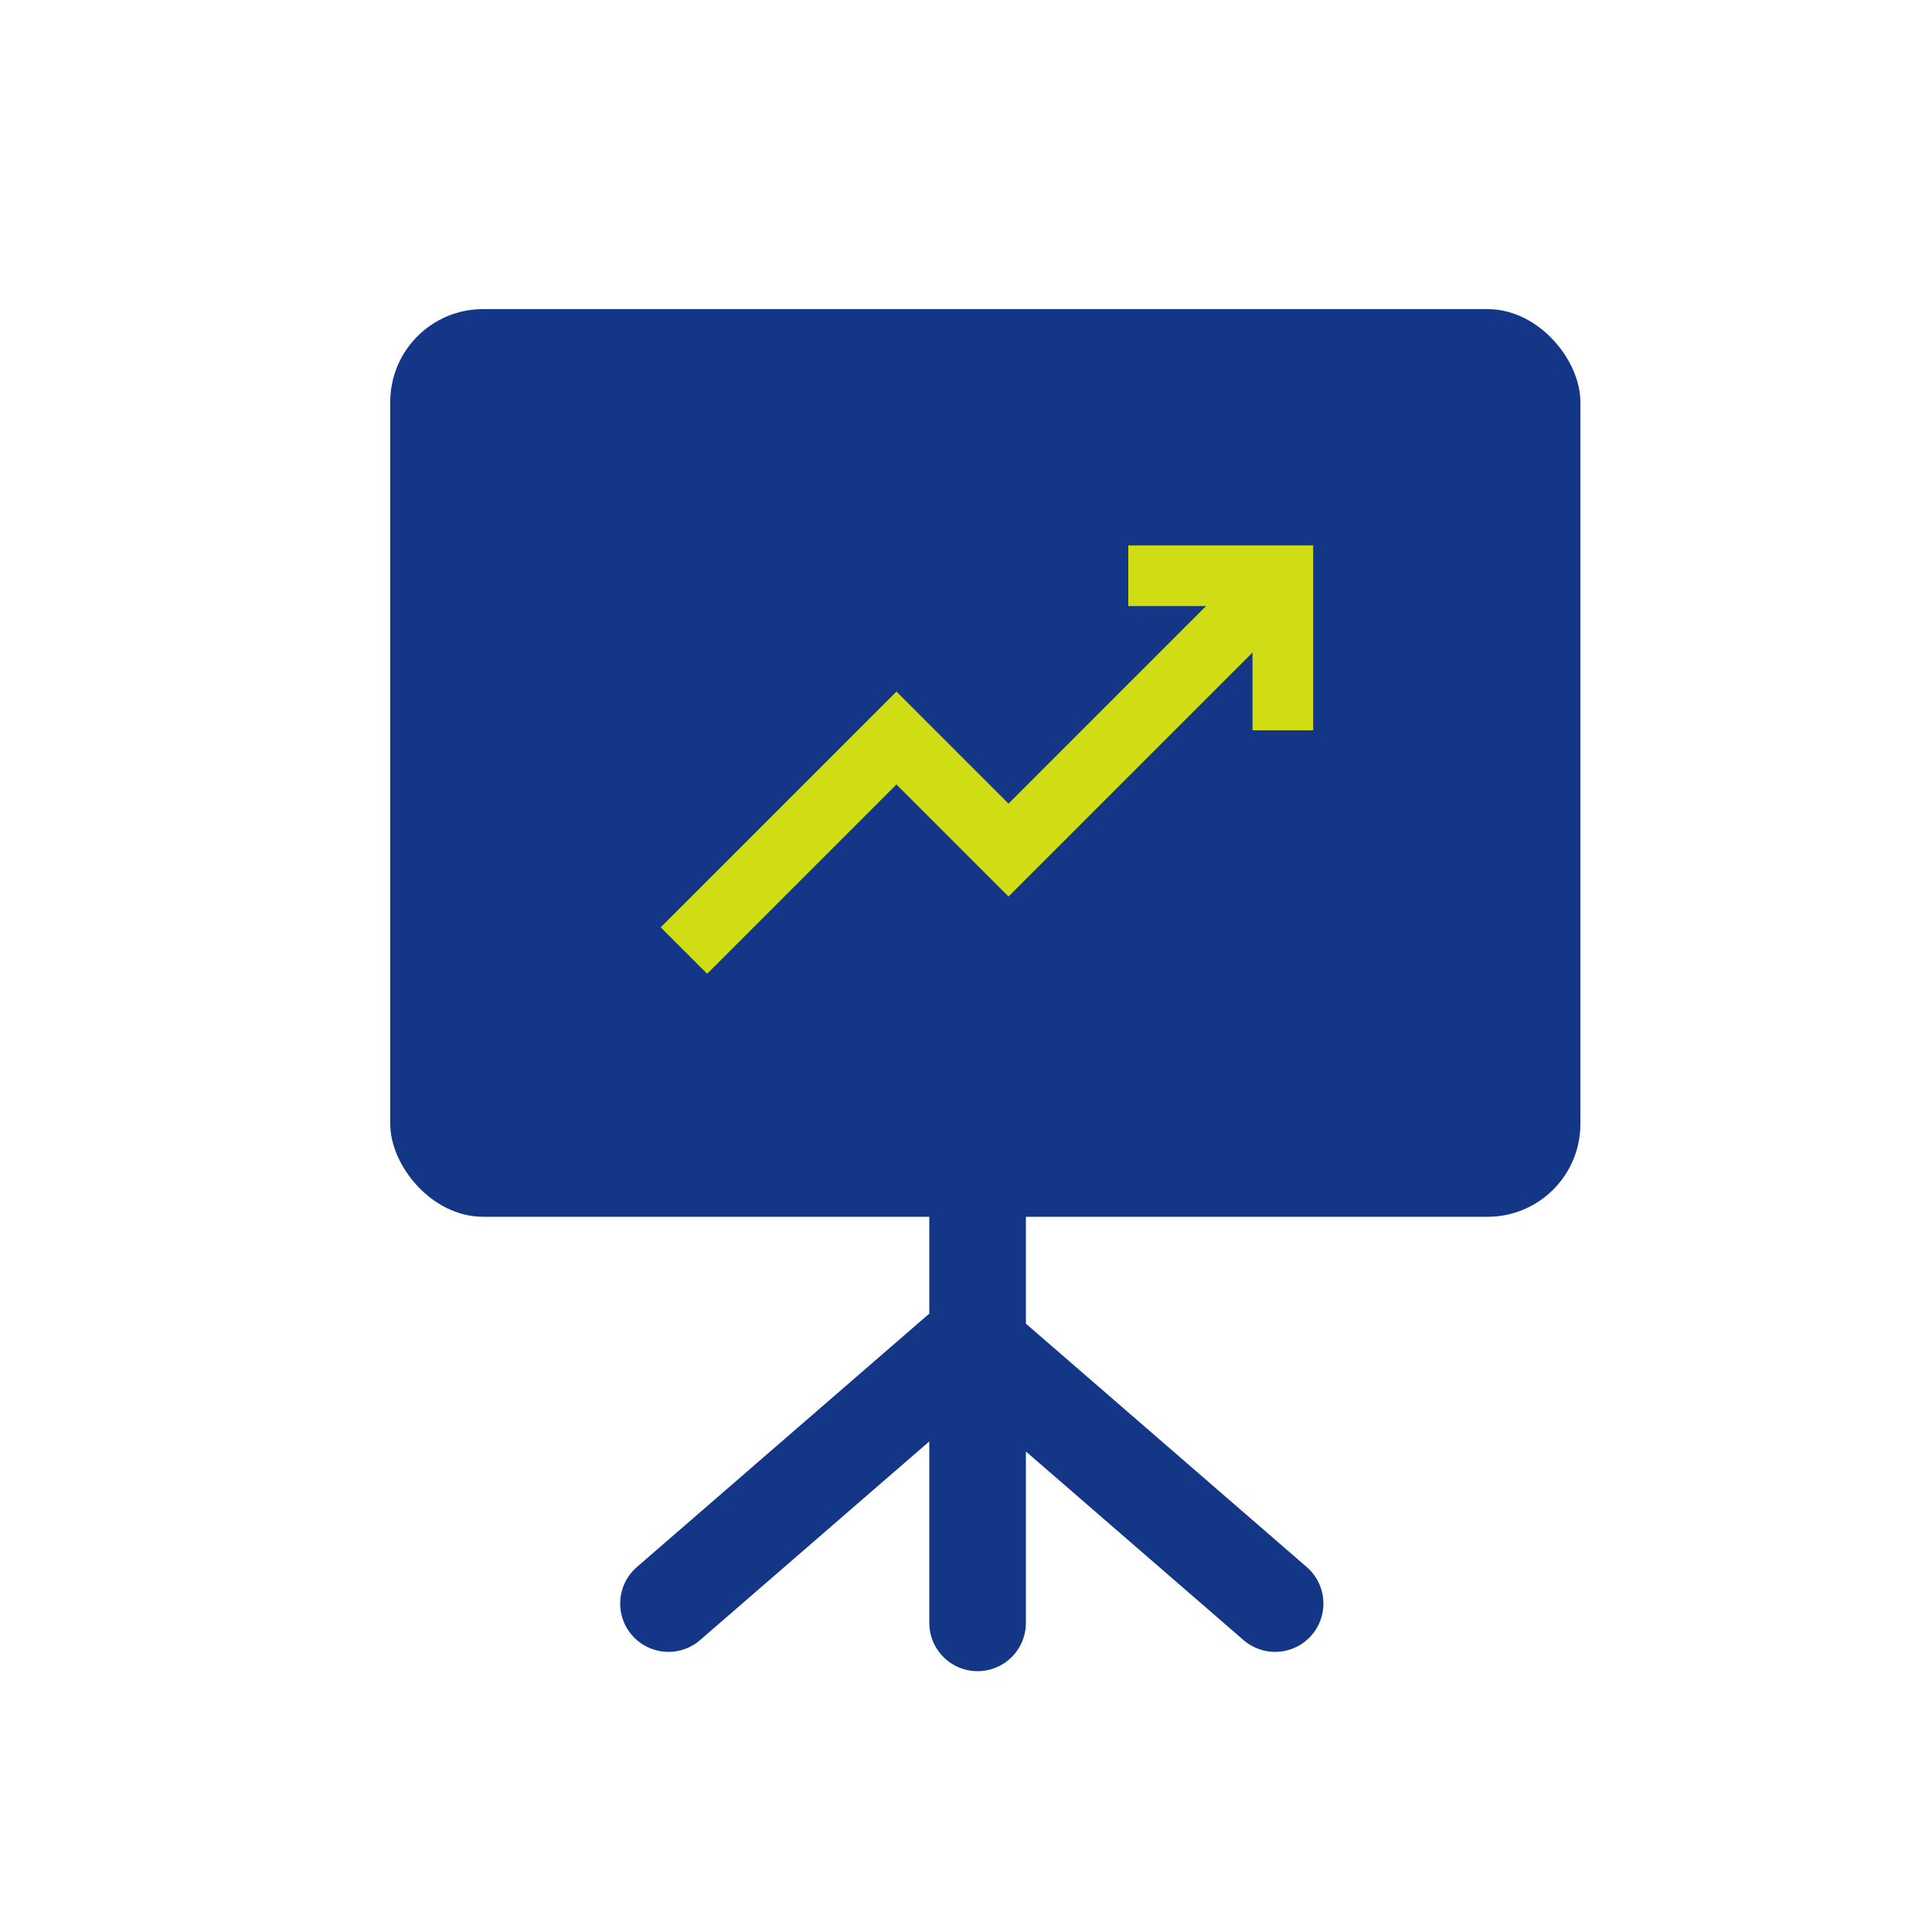
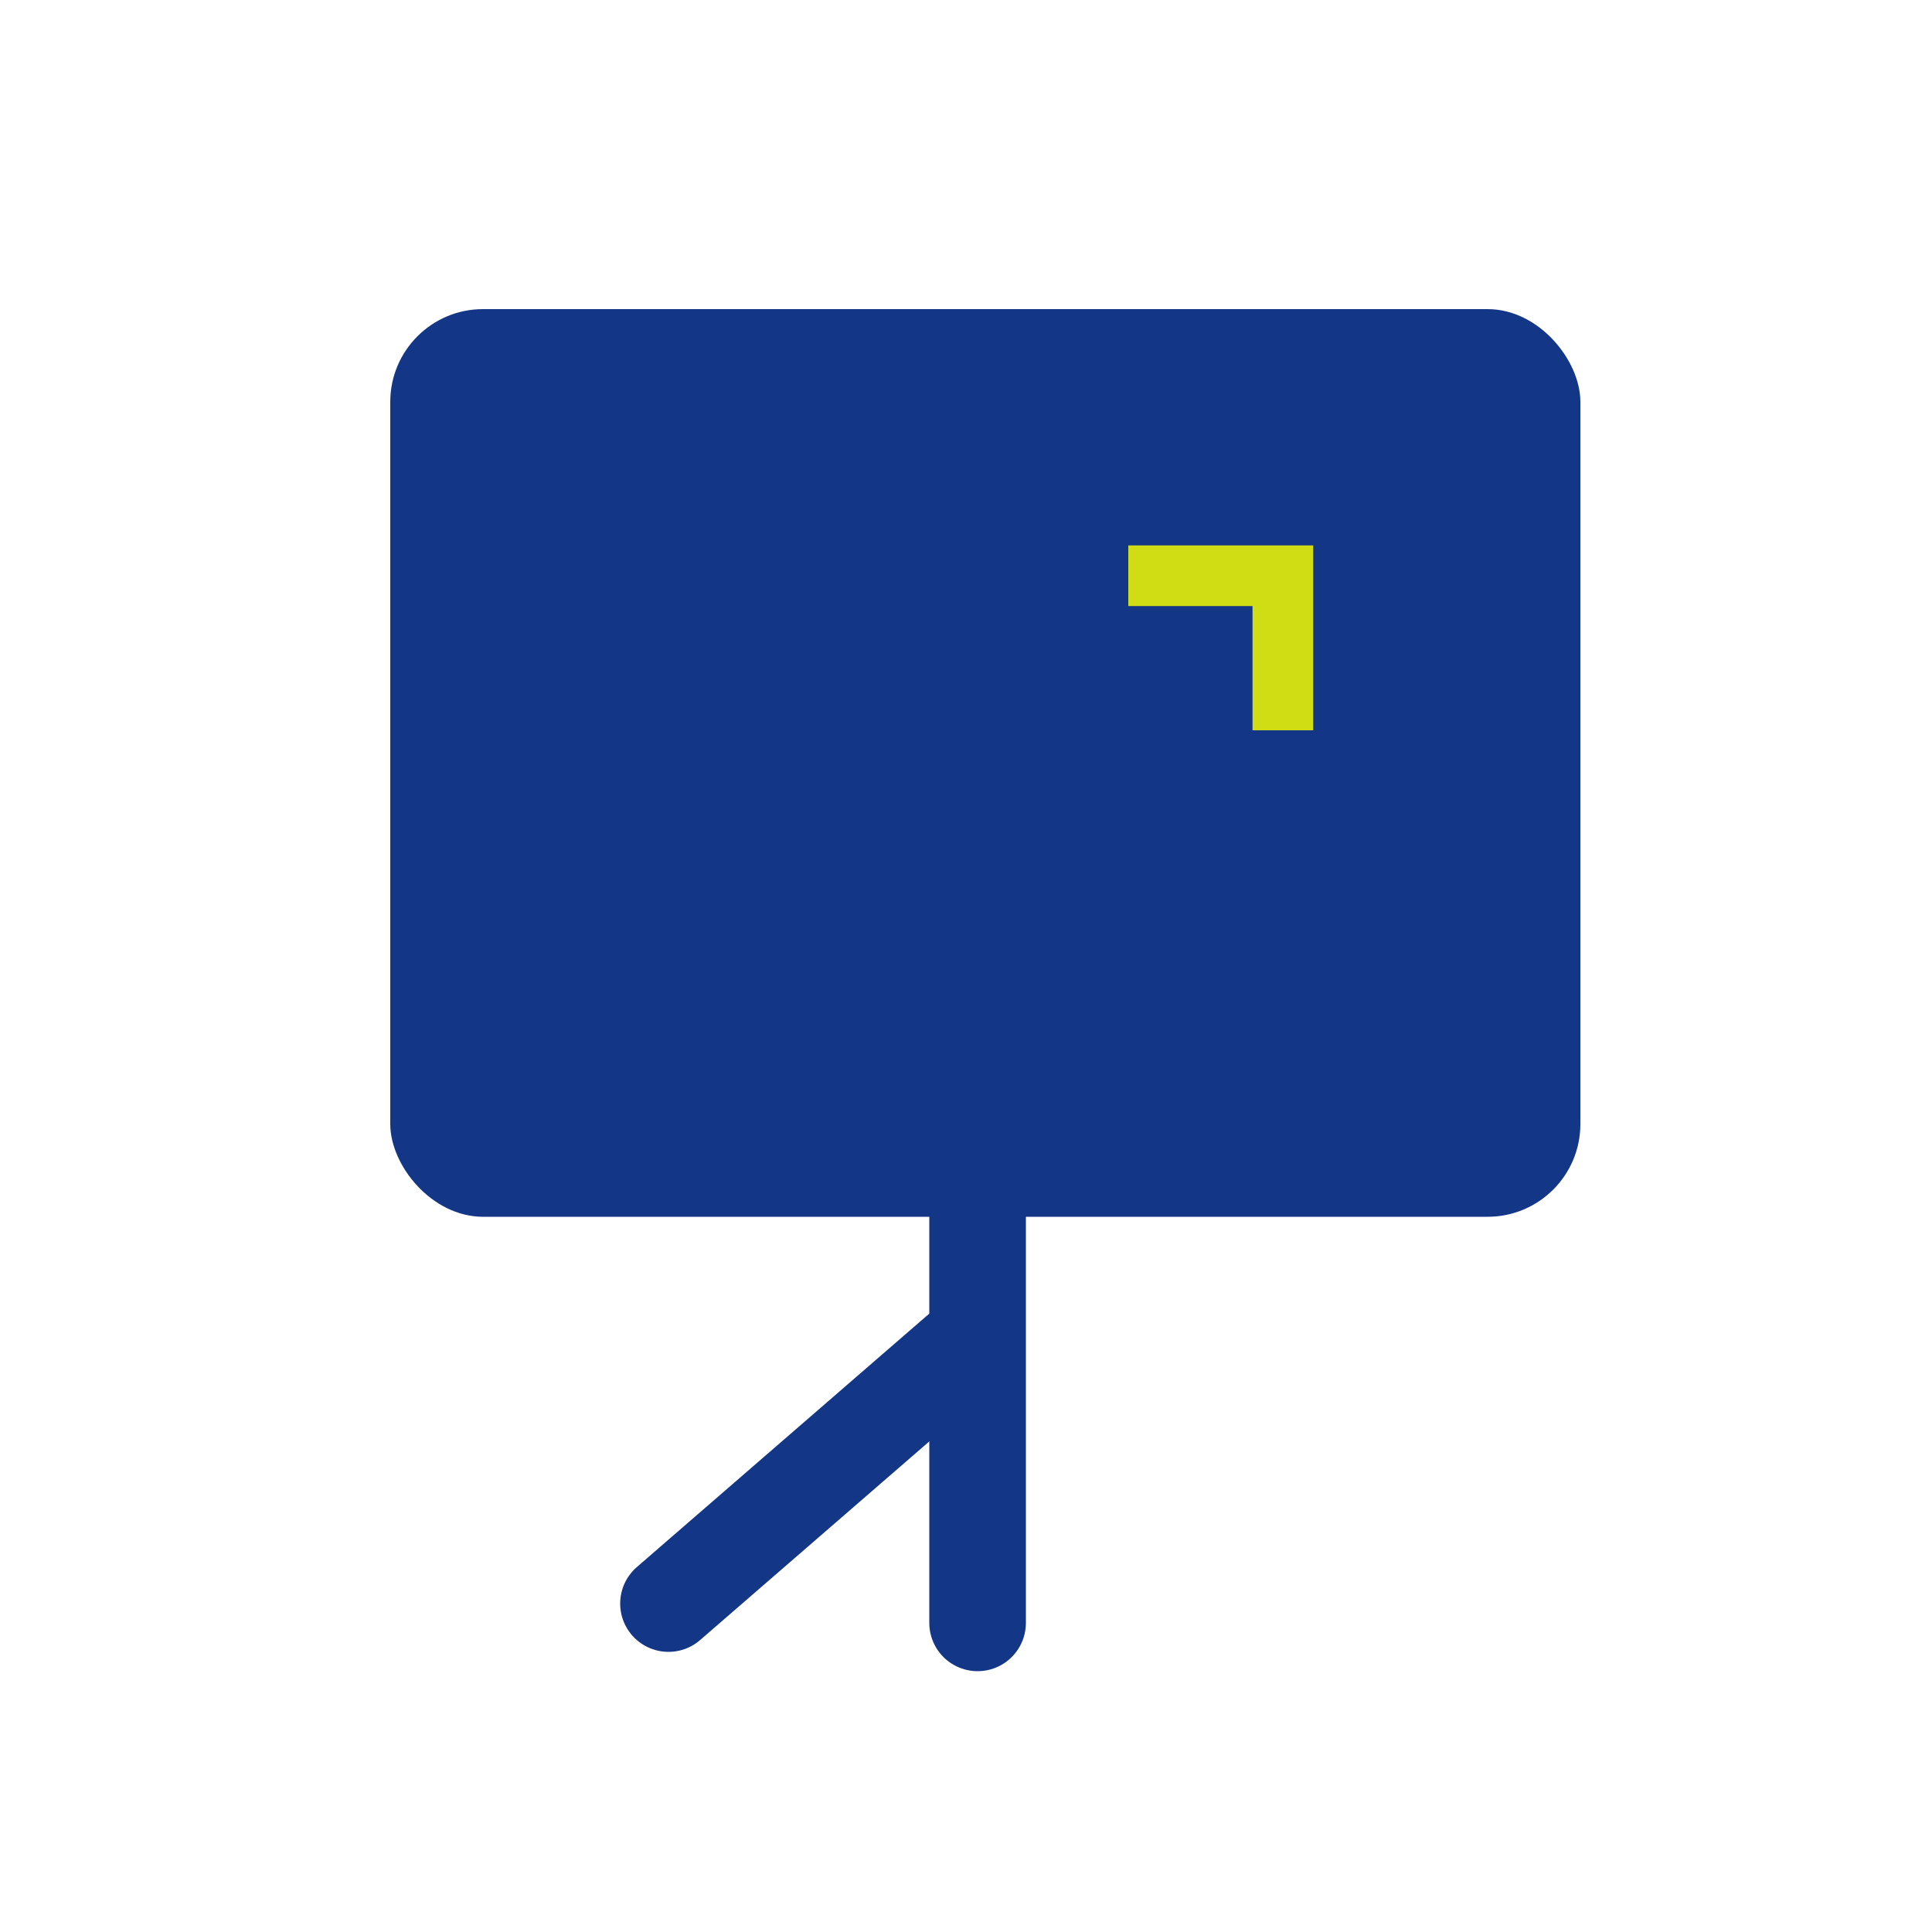
<svg xmlns="http://www.w3.org/2000/svg" width="50" height="50" viewBox="0 0 50 50">
  <defs>
    <style>.a{fill:#143686;}.b,.c,.d{fill:none;stroke-miterlimit:10;}.b,.c{stroke:#d1dd14;}.b{stroke-width:1.7px;}.c{stroke-width:1.57px;}.d{stroke:#143686;stroke-linecap:round;stroke-width:2.5px;}</style>
  </defs>
  <title>itice01_icon01</title>
  <rect class="a" x="10.1" y="8" width="30.8" height="23.49" rx="2.4" ry="2.4" />
-   <polyline class="b" points="33.2 14.9 26.1 22 23.2 19.1 17.7 24.6" />
  <polyline class="c" points="29.2 14.9 33.2 14.9 33.2 18.9" />
  <line class="d" x1="25.3" y1="31.4" x2="25.3" y2="42" />
  <line class="d" x1="24.8" y1="35" x2="17.3" y2="41.5" />
-   <line class="d" x1="25.5" y1="35" x2="33" y2="41.5" />
</svg>